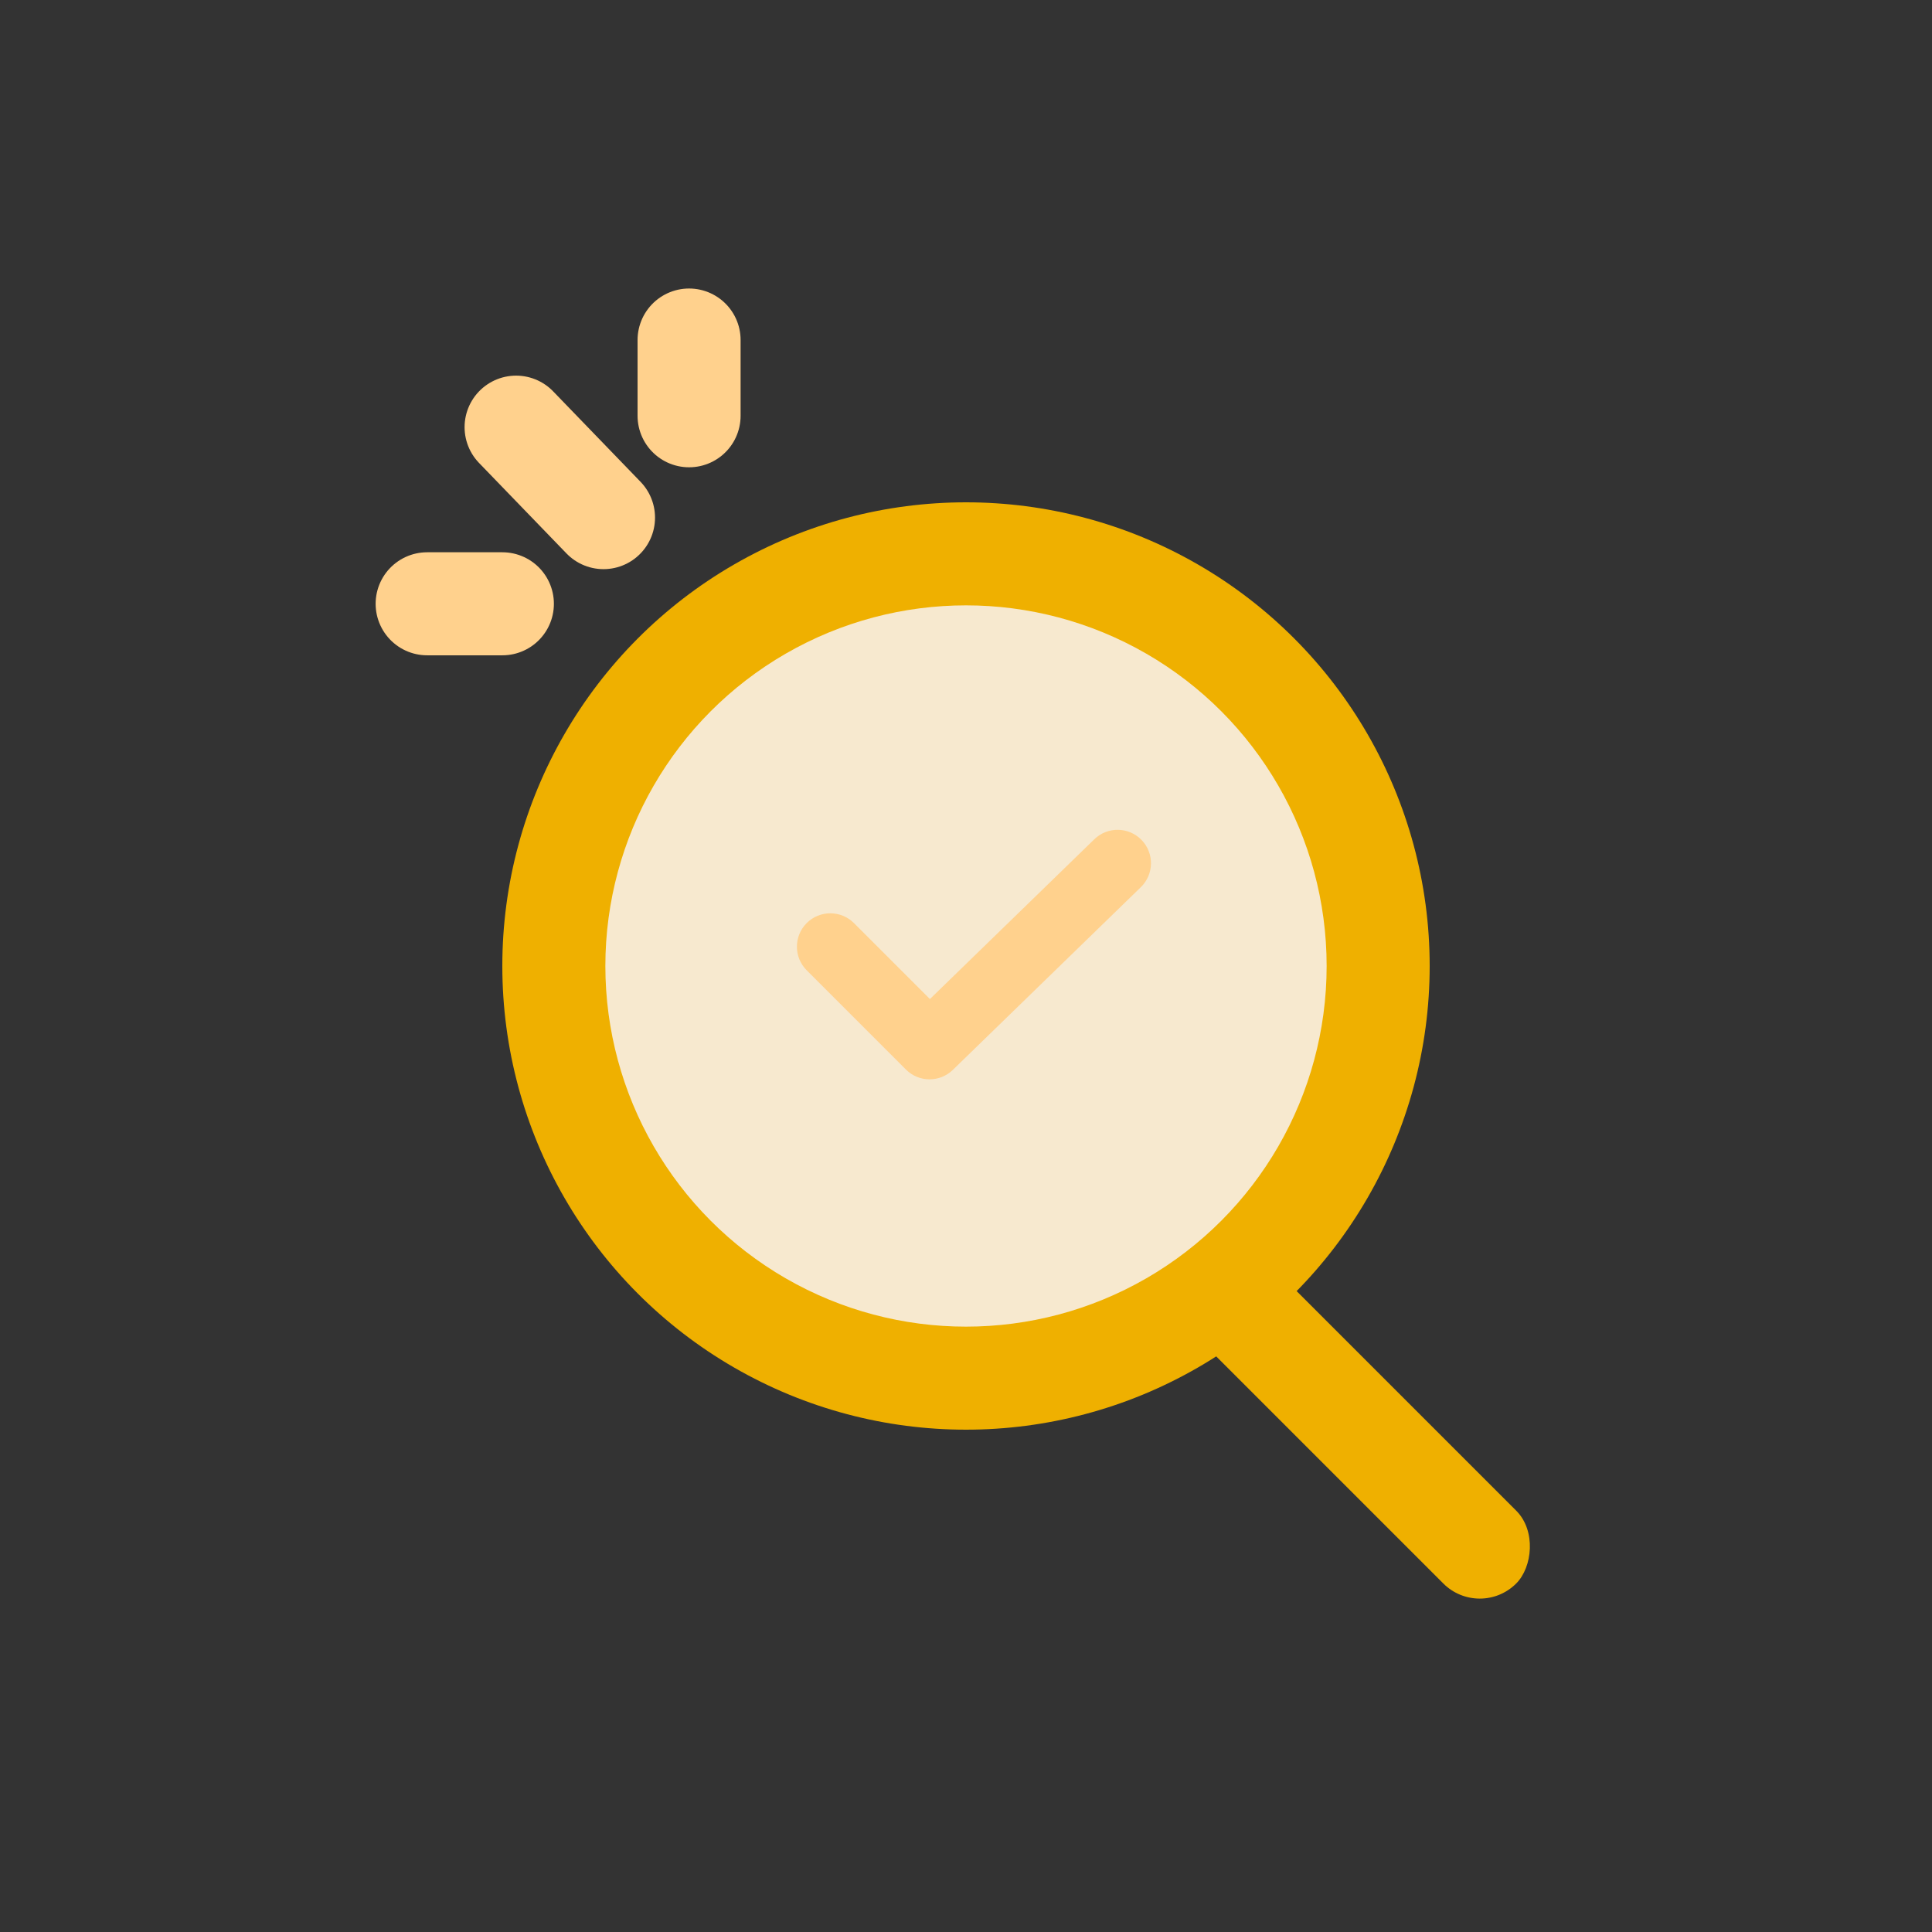
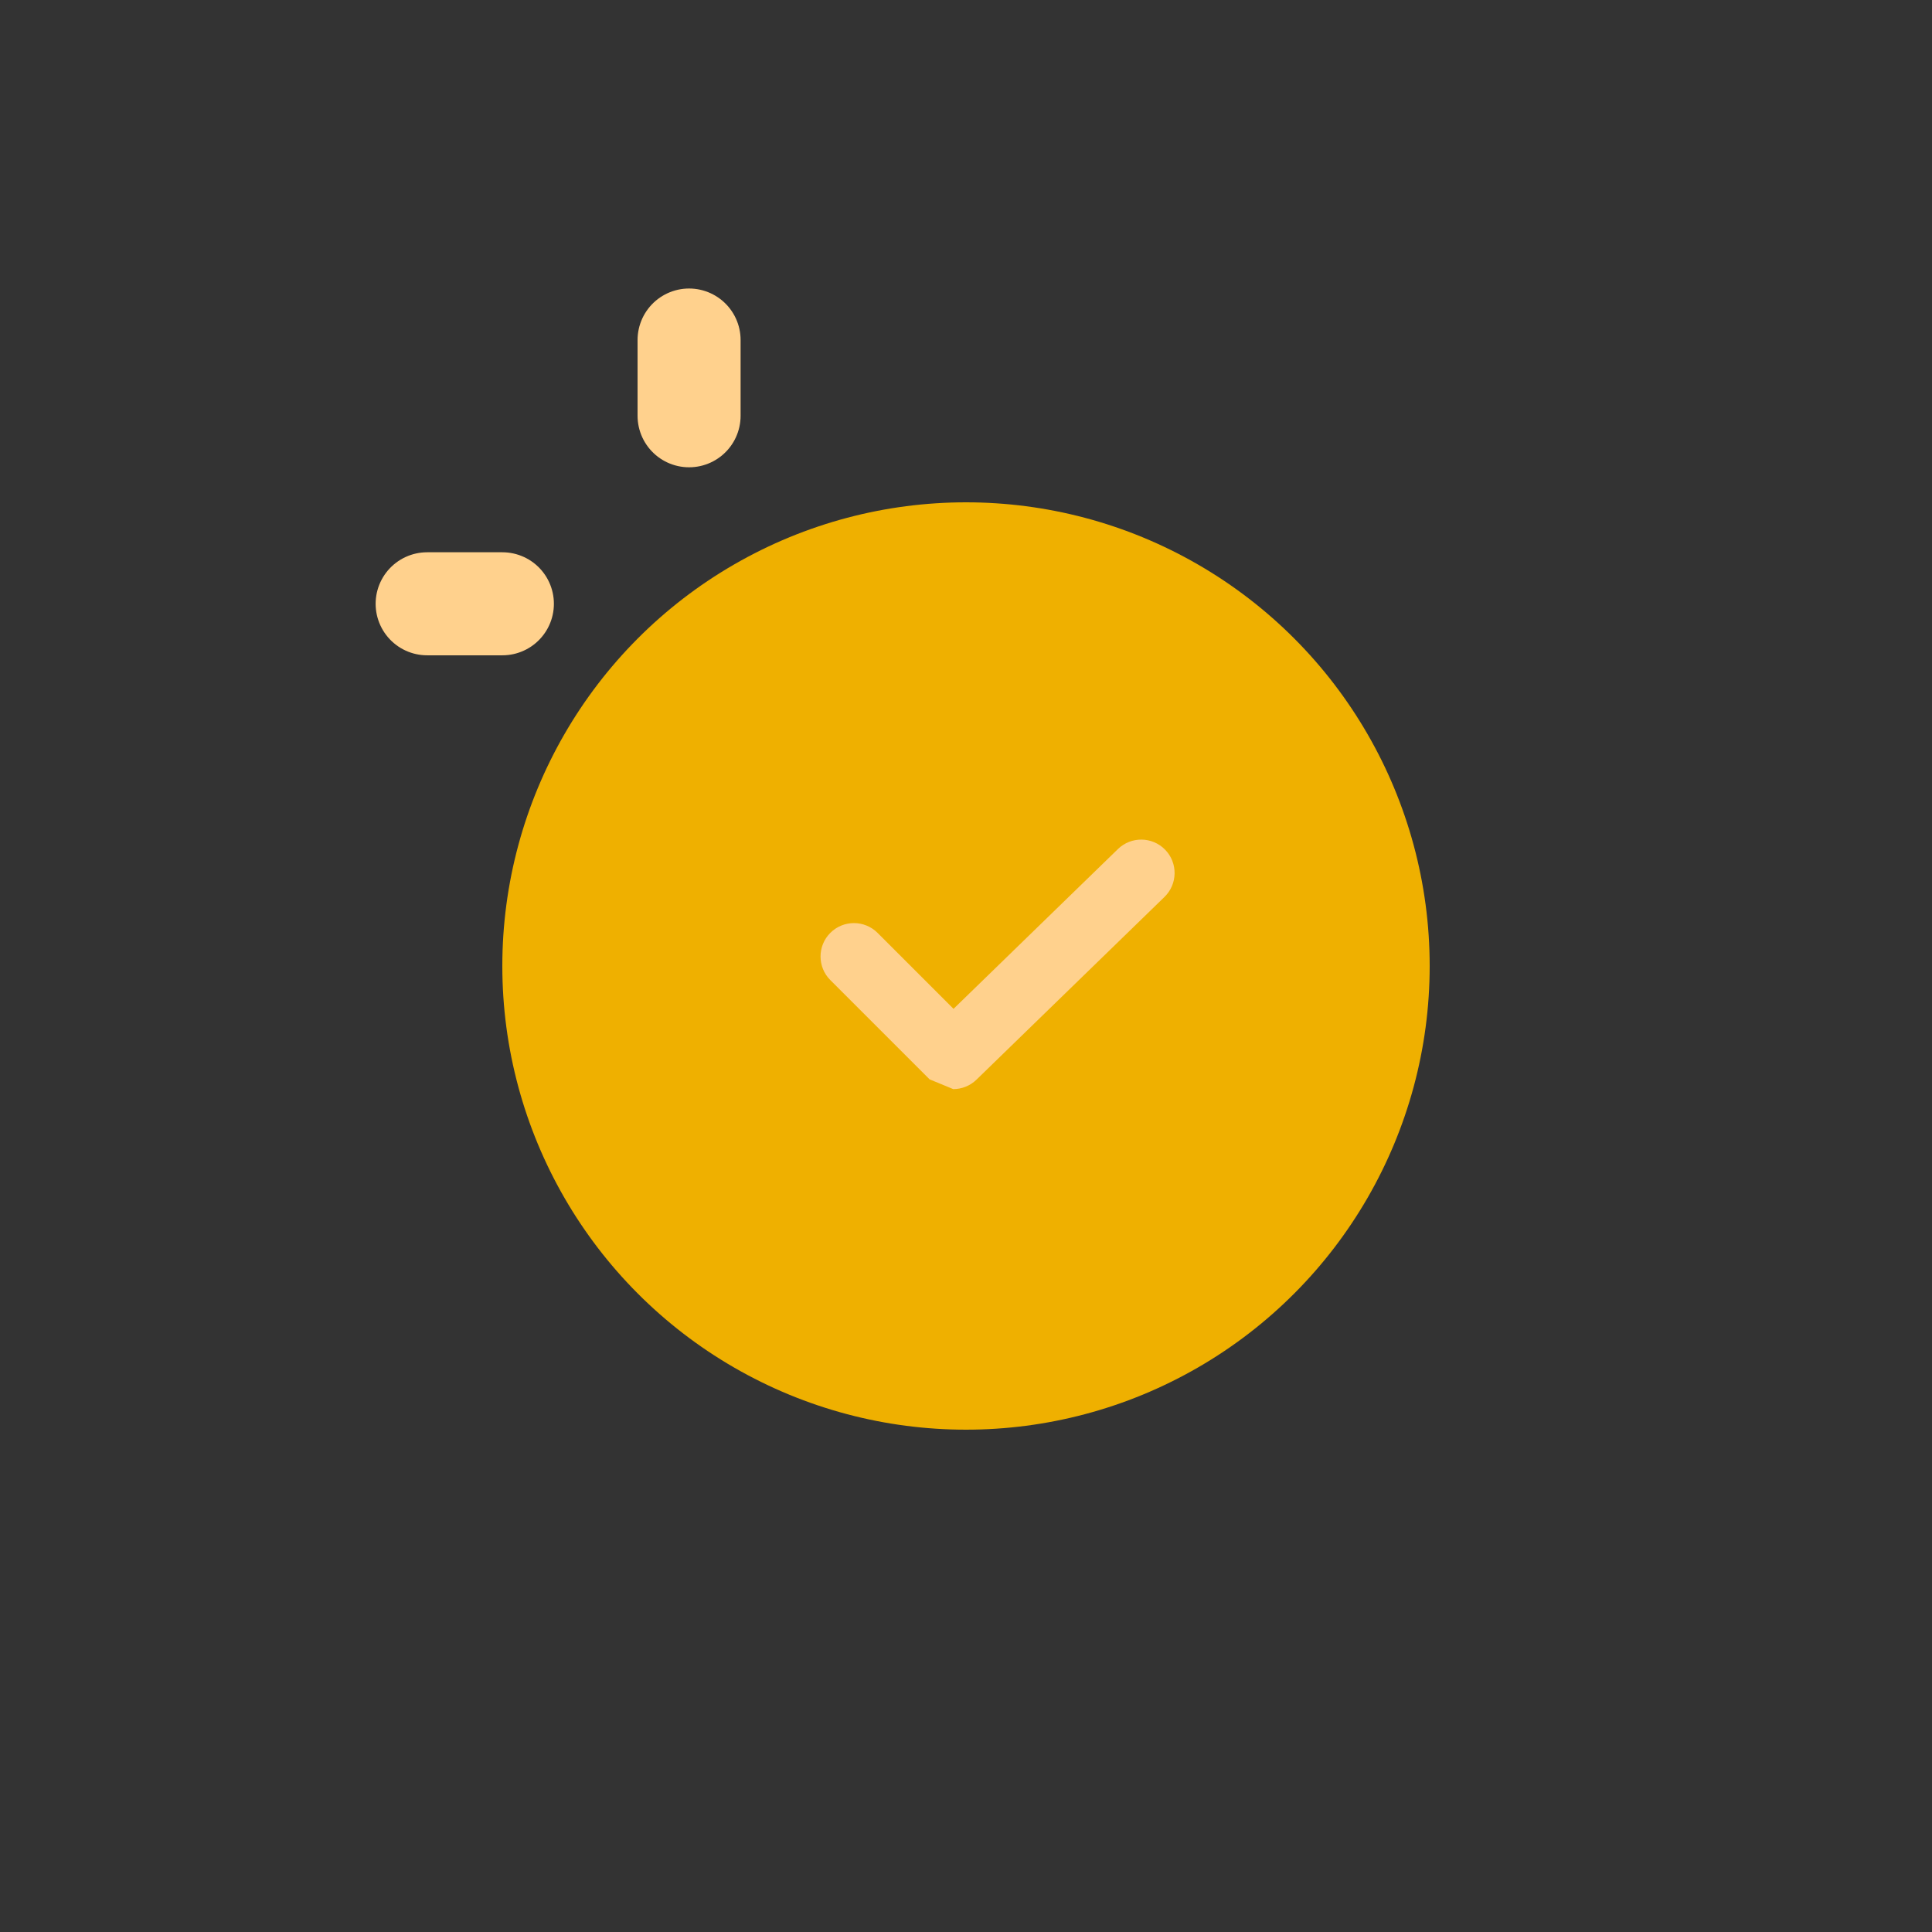
<svg xmlns="http://www.w3.org/2000/svg" id="Layer_1" viewBox="0 0 750 750">
  <rect x="0" y="0" width="750" height="750" fill="#333333" stroke="none" />
  <defs>
    <style>.cls-1{fill:#f7e9cf;}.cls-2{fill:#efb000;}.cls-3{fill:#ffd18d;}.cls-4{fill:none;stroke:#ffd18d;stroke-linecap:round;stroke-linejoin:round;stroke-width:40px;}</style>
  </defs>
-   <rect class="cls-2" x="346.18" y="494.31" width="284" height="40" rx="20" ry="20" transform="translate(506.65 -194.56) rotate(45)" />
  <circle class="cls-2" cx="375" cy="375" r="180" />
-   <circle class="cls-1" cx="375" cy="375" r="140" />
-   <path class="cls-3" d="m360.86,419c-3.32,0-6.64-1.27-9.17-3.8l-38.53-38.53c-5.06-5.06-5.06-13.27,0-18.33,5.06-5.06,13.27-5.06,18.34,0l29.49,29.49,63.82-62.03c5.14-4.99,13.34-4.87,18.33.26,4.99,5.13,4.87,13.34-.26,18.33l-72.98,70.93c-2.52,2.45-5.78,3.67-9.03,3.67Z" />
-   <line class="cls-4" x1="200.35" y1="165.82" x2="234.28" y2="200.94" />
+   <path class="cls-3" d="m360.86,419l-38.53-38.53c-5.06-5.06-5.06-13.27,0-18.33,5.06-5.06,13.27-5.06,18.34,0l29.49,29.49,63.82-62.03c5.14-4.99,13.34-4.87,18.33.26,4.99,5.13,4.87,13.34-.26,18.33l-72.98,70.93c-2.52,2.45-5.78,3.67-9.03,3.67Z" />
  <line class="cls-4" x1="165.82" y1="234.39" x2="195.02" y2="234.39" />
  <line class="cls-4" x1="267.5" y1="132" x2="267.5" y2="161.4" />
</svg>